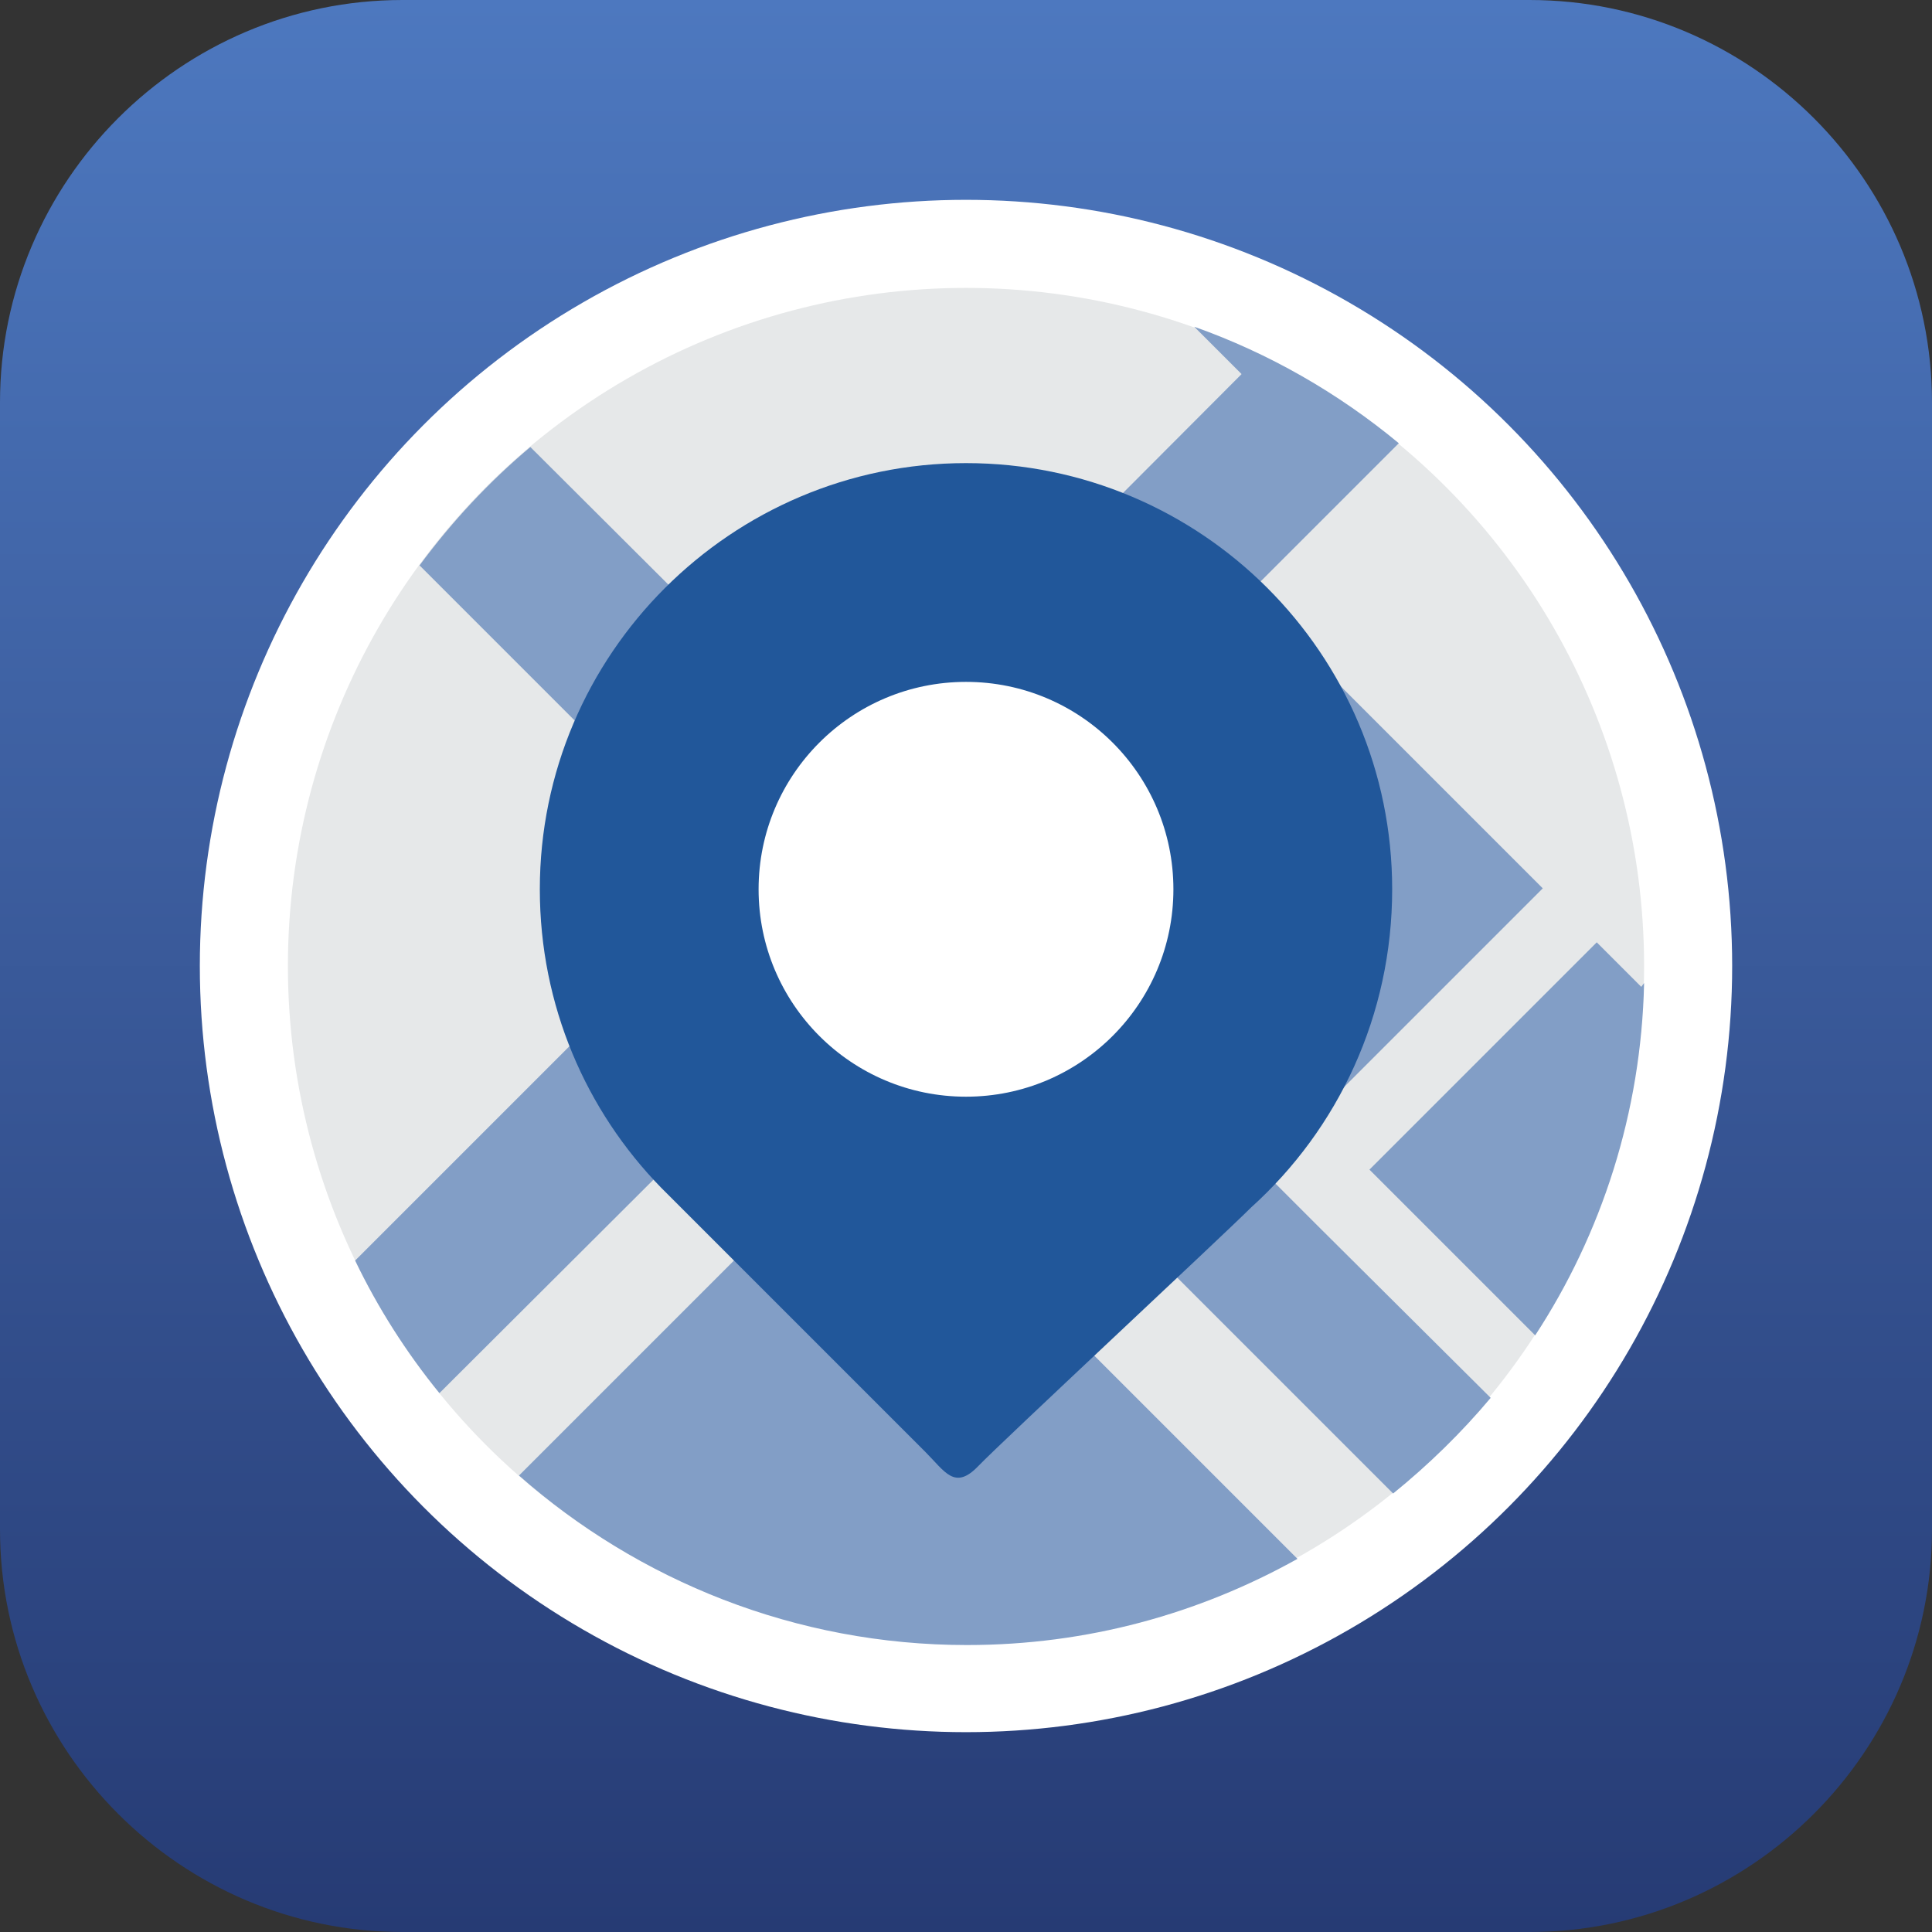
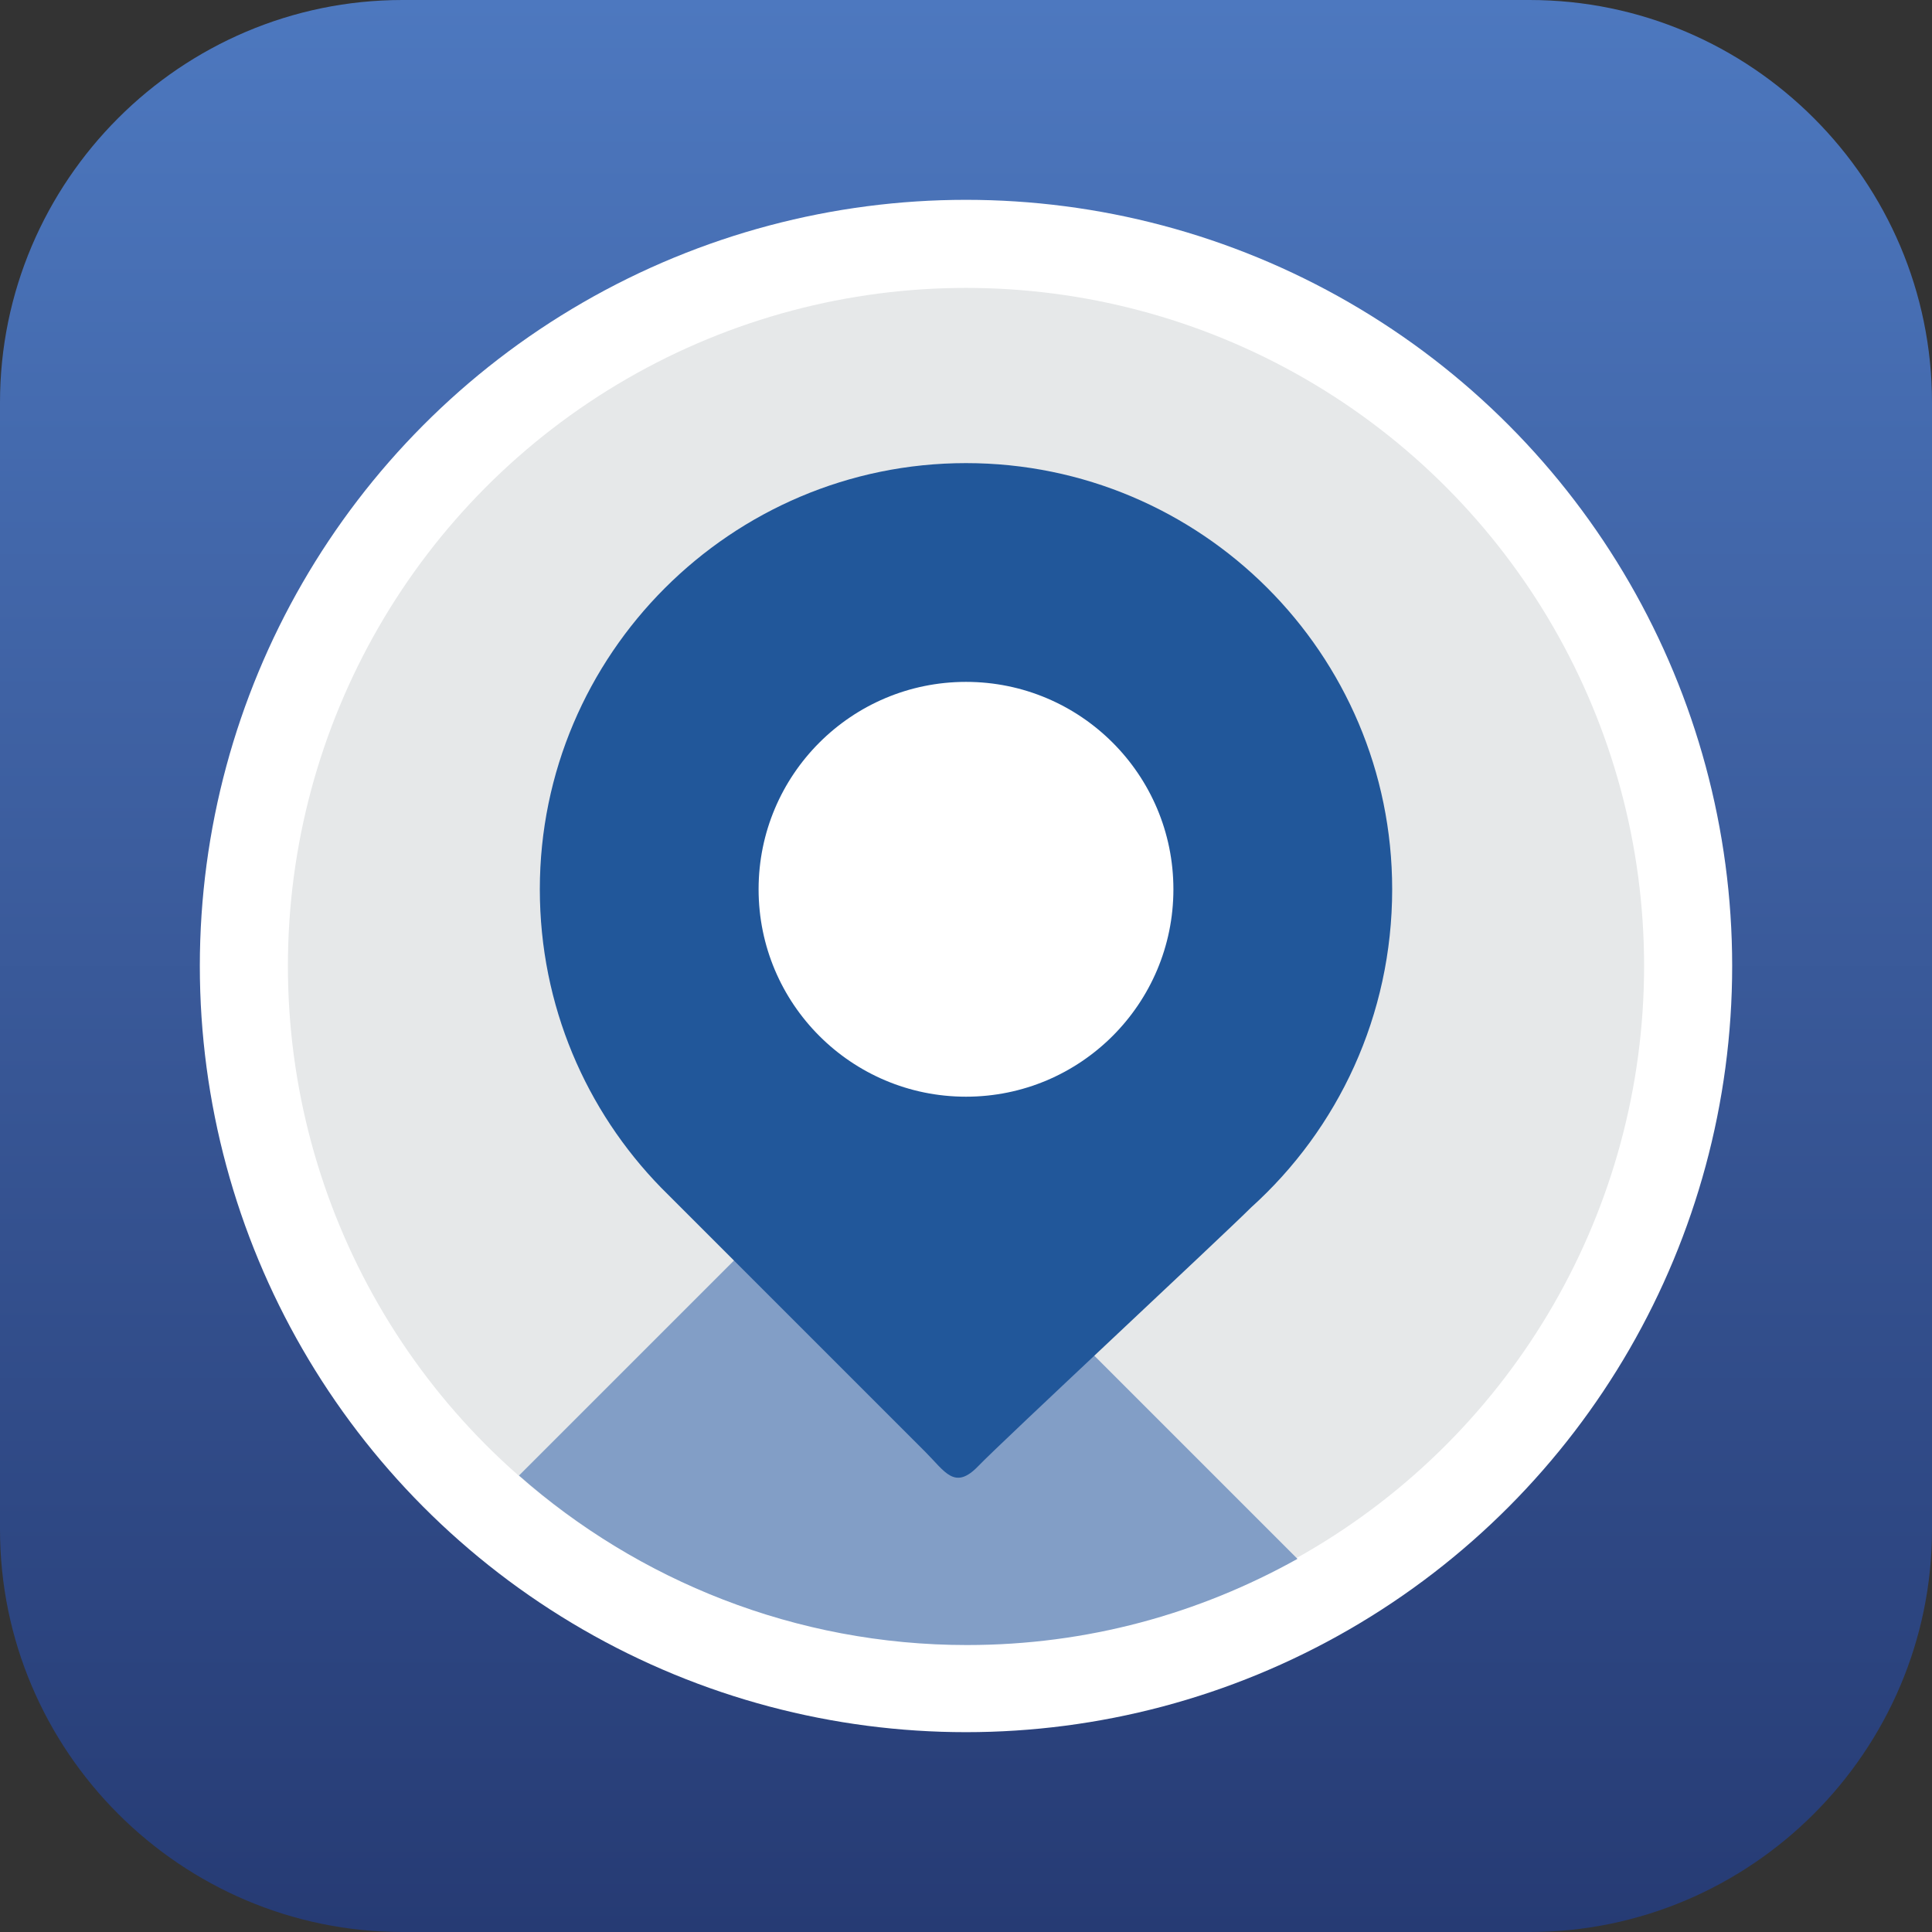
<svg xmlns="http://www.w3.org/2000/svg" id="Lag_1" style="enable-background:new 0 0 204 204;" version="1.1" viewBox="0 0 204 204" xml:space="preserve">
  <rect x="0" y="0" width="204" height="204" fill="#333333" stroke="none" />
  <style type="text/css">
	.st0{fill:url(#SVGID_1_);}
	.st1{fill:#FFFFFF;}
	.st2{fill:#E6E8E9;}
	.st3{fill:#829EC6;}
	.st4{fill:#21579A;}
</style>
  <g>
    <linearGradient gradientUnits="userSpaceOnUse" id="SVGID_1_" x1="102.001" x2="102.001" y1="204.001" y2="-2.671186e-09">
      <stop offset="0" style="stop-color:#263B74" />
      <stop offset="1" style="stop-color:#4D78BF" />
    </linearGradient>
    <path class="st0" d="M161.5,204h-119C19.1,204,0,184.9,0,161.5v-119C0,19.1,19.1,0,42.5,0h119C184.9,0,204,19.1,204,42.5v119   C204,184.9,184.9,204,161.5,204z" />
    <g>
      <circle class="st1" cx="102" cy="102" r="80.9" />
      <circle class="st2" cx="102" cy="102" r="71.6" />
      <g>
        <path class="st3" d="M54.8,155.8c12.6,11.1,29.2,17.9,47.3,17.9c12.7,0,24.5-3.3,34.9-9.1l-45.5-45.5L54.8,155.8z" />
-         <path class="st3" d="M138.9,129.2l-5.7-5.7l5.7-5.7l24-24l-31.1-31.1l15.9-15.9c-6.4-5.3-13.7-9.5-21.6-12.3l5,5L89.8,80.9     L56,47.2c-4.4,3.7-8.3,7.9-11.7,12.5L77.6,93l-40.1,40.1c2.4,5,5.4,9.7,8.9,14L83,110.6l8.5-8.5l8.5,8.5l47.1,47.1     c3.7-3,7.2-6.4,10.3-10.1L138.9,129.2z" />
-         <path class="st3" d="M173.3,104.2l-4.7-4.7l-24,24l17.5,17.5c7-10.7,11.2-23.5,11.5-37.2L173.3,104.2z" />
      </g>
    </g>
    <g>
      <path class="st4" d="M147,93.9c0-24.9-20.2-45-45-45s-45,20.2-45,45c0,12.3,4.9,23.4,12.8,31.5l0,0c0,0,0.1,0.1,0.2,0.2    c0.1,0.1,0.2,0.2,0.4,0.4c3.7,3.7,25.3,25.3,27.3,27.3c2.1,2.1,3.1,4.1,5.6,1.5s25.8-24.3,28.8-27.3c0,0,0,0,0,0    C141.3,119.2,147,107.2,147,93.9z" />
      <circle class="st1" cx="102" cy="93.9" r="21.9" />
    </g>
  </g>
</svg>